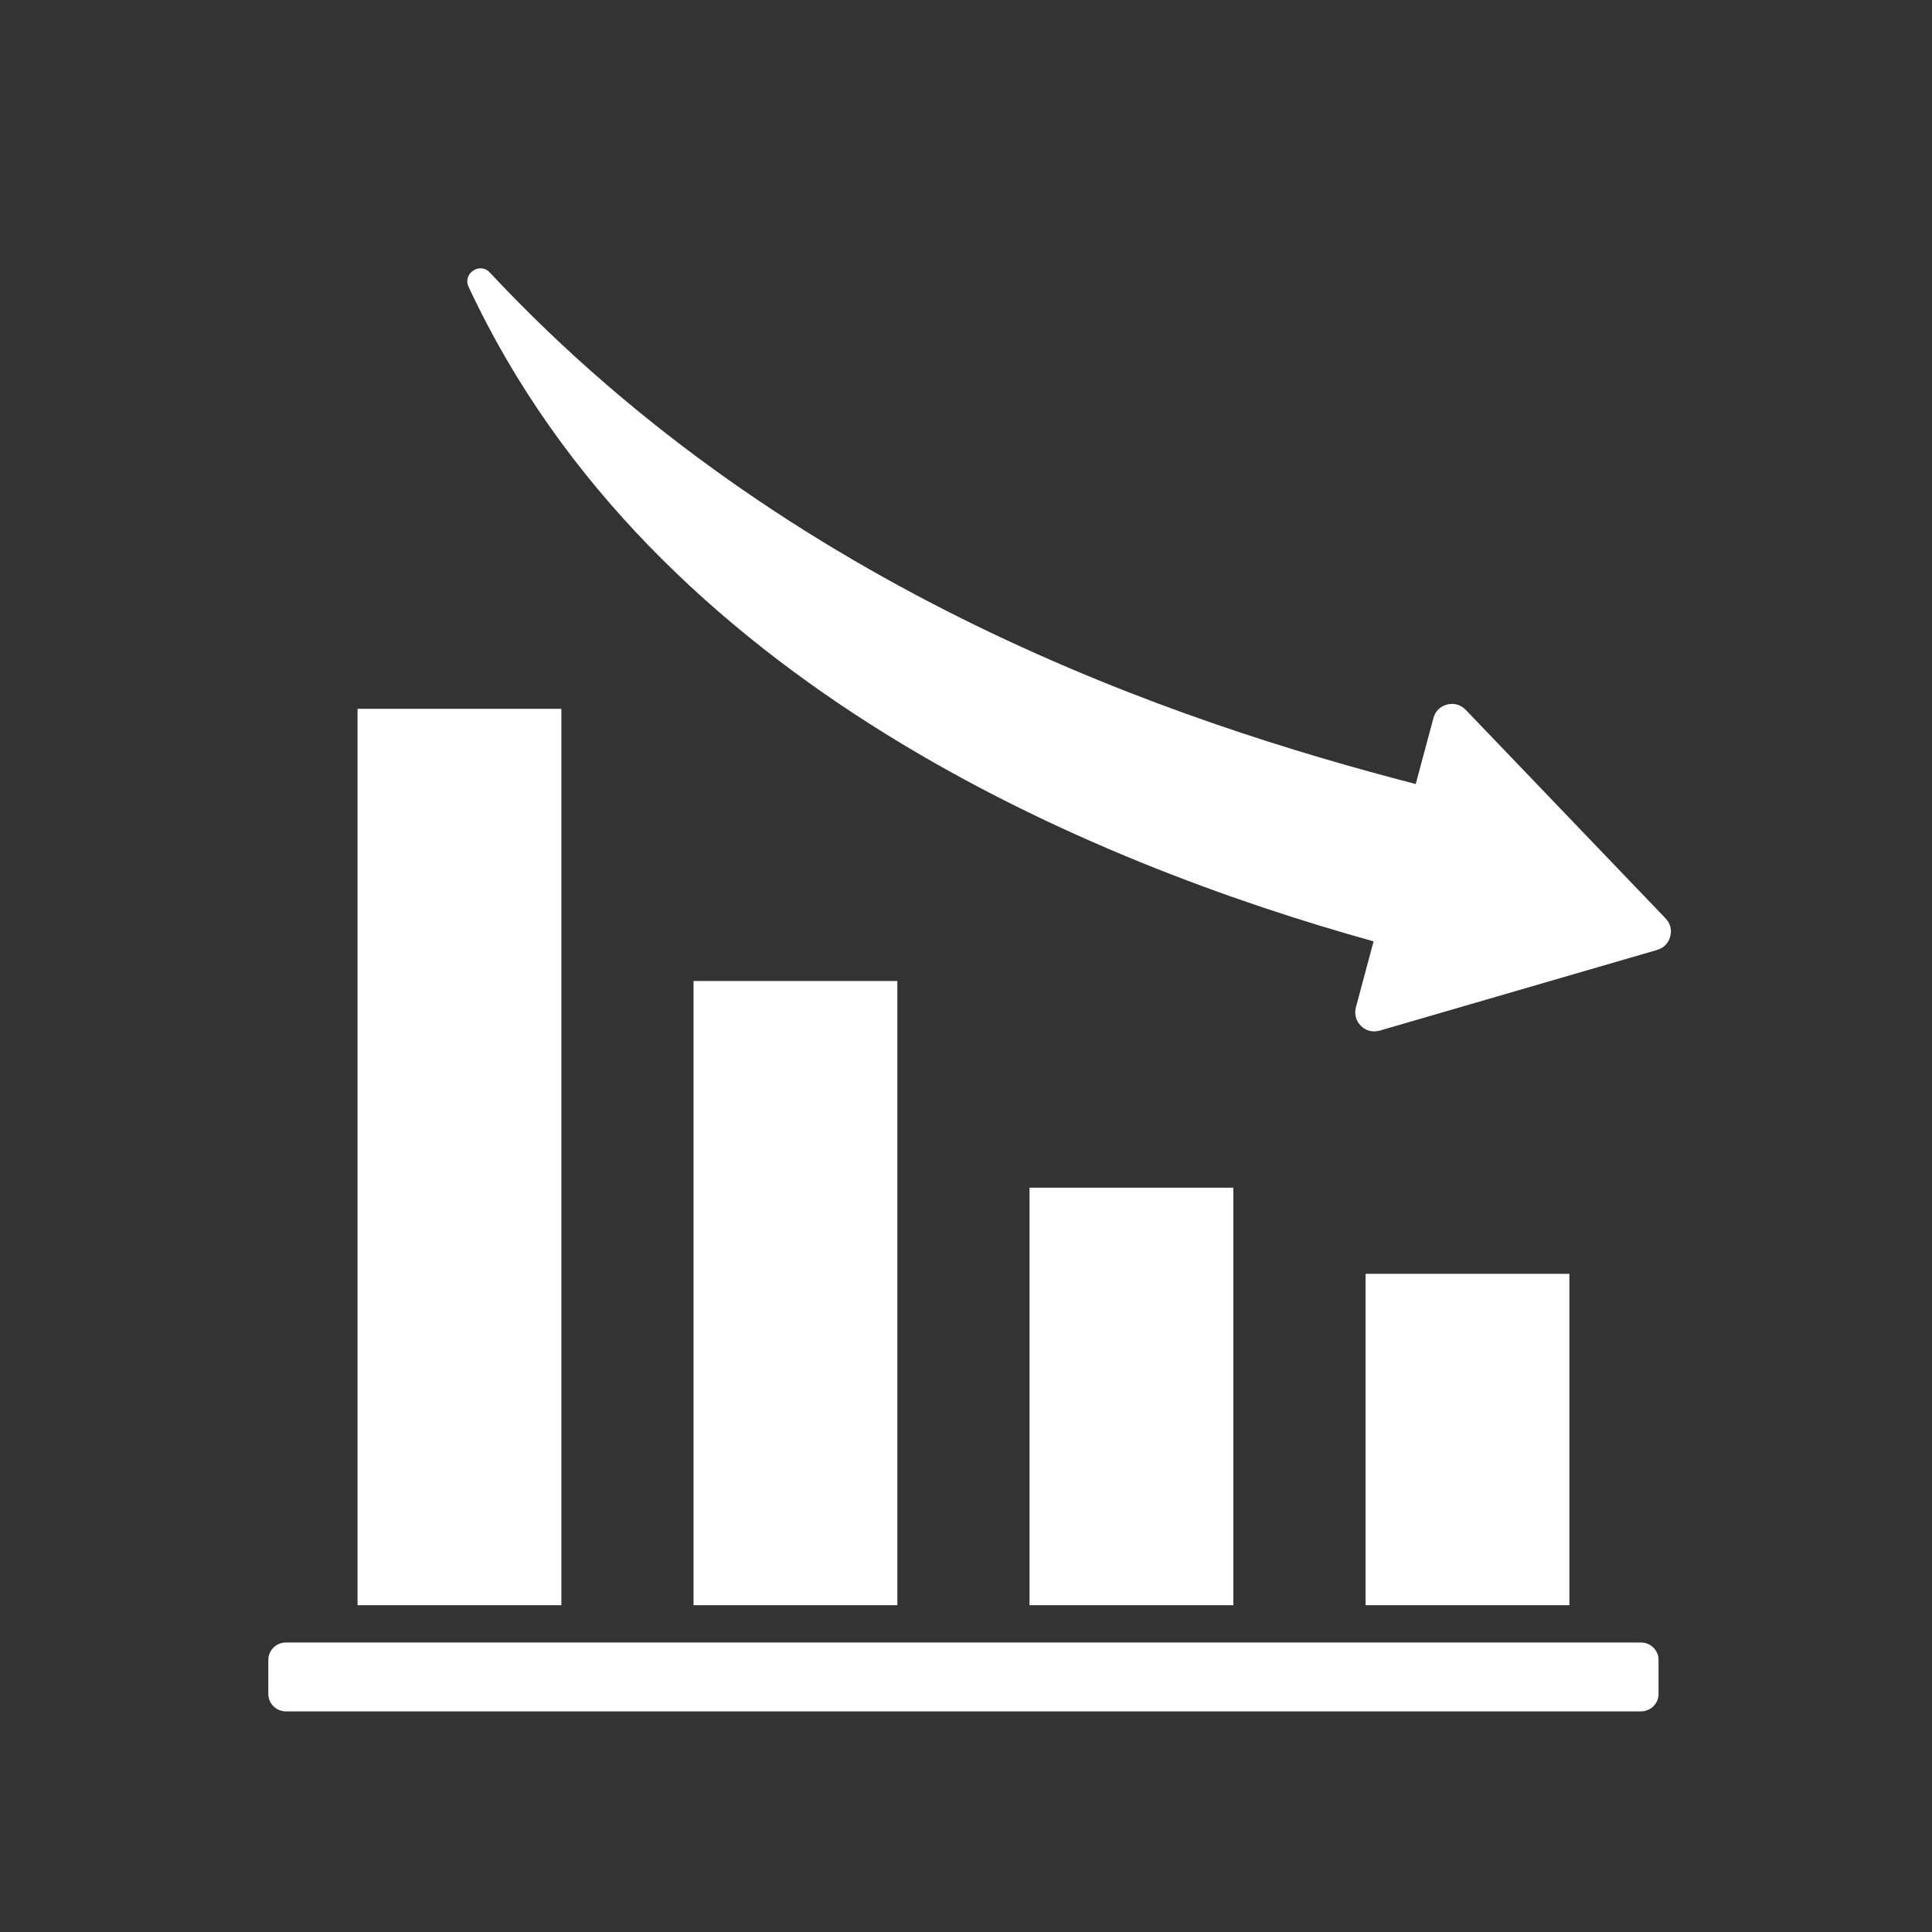
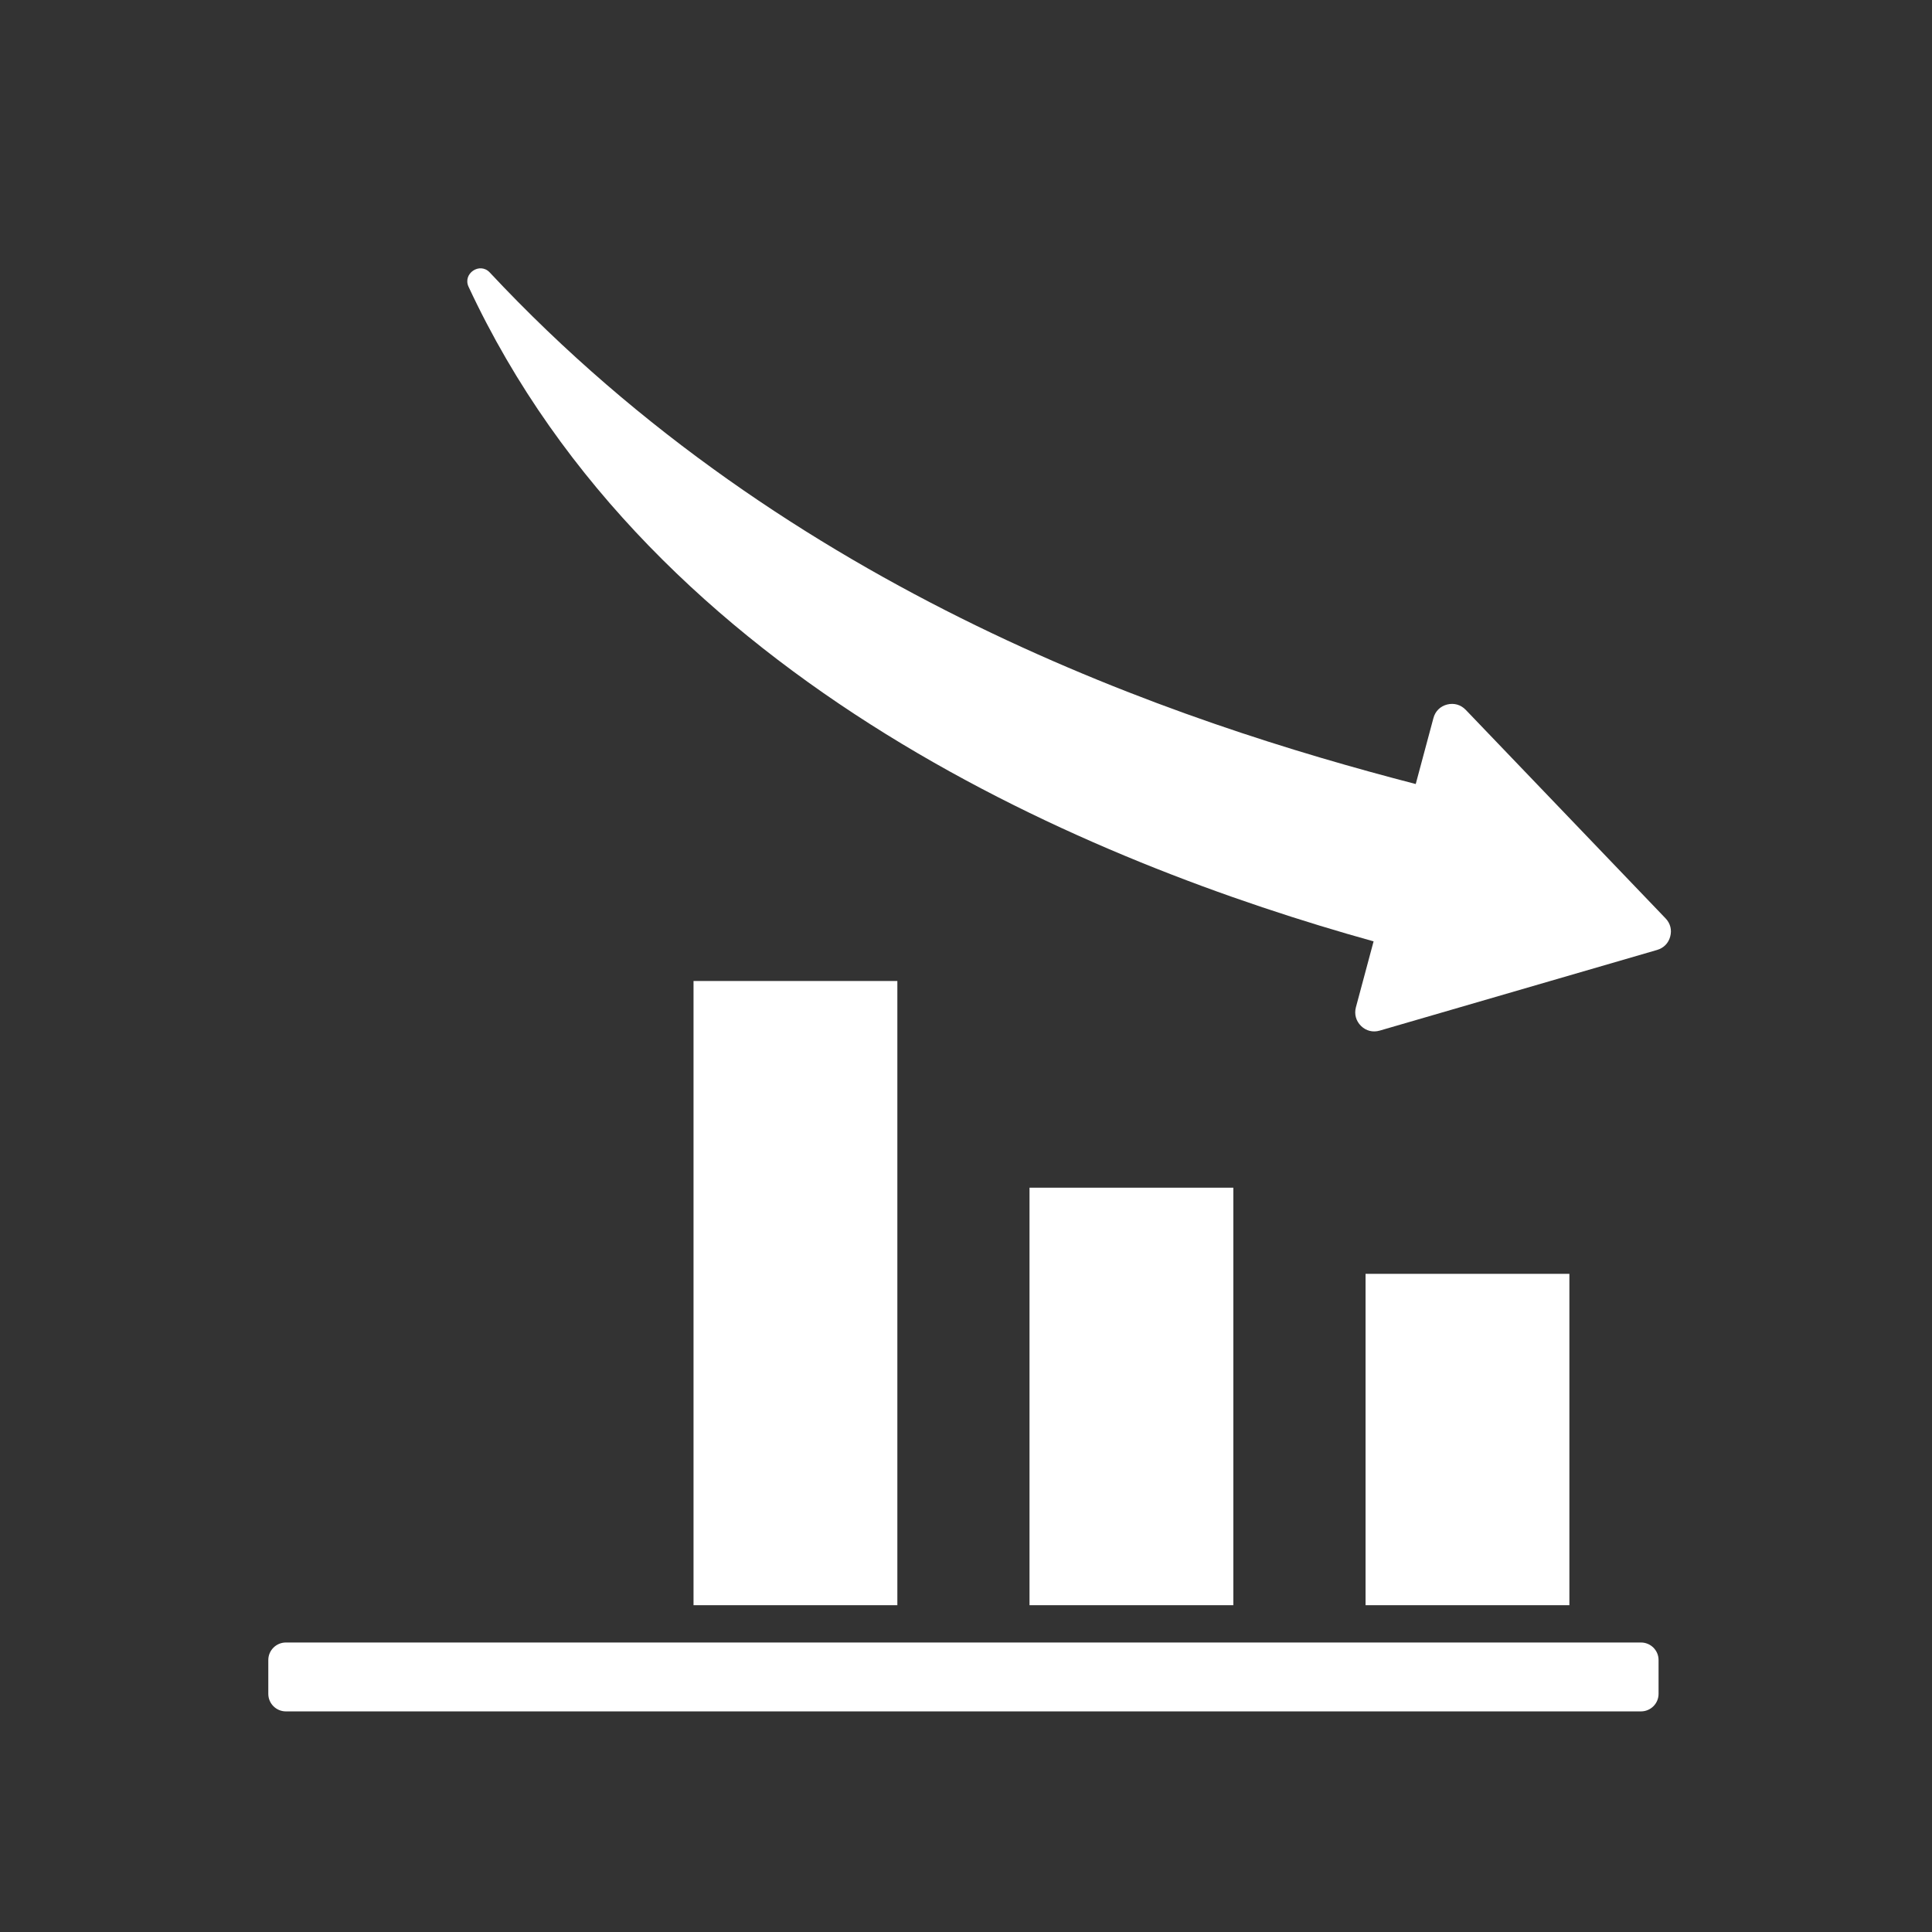
<svg xmlns="http://www.w3.org/2000/svg" fill="none" height="100%" overflow="visible" preserveAspectRatio="none" style="display: block;" viewBox="0 0 32 32" width="100%">
  <rect x="0" y="0" width="32" height="32" fill="#333333" stroke="none" />
  <g id="Group">
    <g id="Rectangle 2331">
</g>
-     <path clip-rule="evenodd" d="M9.298 26.587H5.922V11.74H9.298L9.298 26.587ZM17.052 19.672V26.587H20.428V19.672H17.052ZM11.487 16.248V26.587H14.863V16.248H11.487ZM22.618 21.099V26.587H25.994V21.099H22.618ZM24.277 11.757C24.195 11.672 24.083 11.64 23.969 11.669C23.855 11.698 23.772 11.78 23.742 11.894L23.449 12.986C19.515 11.966 13.09 9.838 8.112 4.513C7.947 4.336 7.659 4.531 7.761 4.75C10.832 11.339 18.13 14.305 22.751 15.592L22.458 16.684C22.428 16.798 22.459 16.91 22.543 16.993C22.627 17.075 22.74 17.103 22.853 17.07L27.447 15.734C27.556 15.702 27.635 15.622 27.664 15.512C27.694 15.402 27.666 15.293 27.587 15.211L24.277 11.757ZM27.18 27.205H4.735C4.575 27.205 4.444 27.335 4.444 27.495V28.056C4.444 28.216 4.575 28.346 4.735 28.346H27.18C27.34 28.346 27.471 28.216 27.471 28.056V27.495C27.471 27.335 27.34 27.205 27.18 27.205Z" fill="white" fill-rule="evenodd" id="Vector" />
+     <path clip-rule="evenodd" d="M9.298 26.587V11.74H9.298L9.298 26.587ZM17.052 19.672V26.587H20.428V19.672H17.052ZM11.487 16.248V26.587H14.863V16.248H11.487ZM22.618 21.099V26.587H25.994V21.099H22.618ZM24.277 11.757C24.195 11.672 24.083 11.64 23.969 11.669C23.855 11.698 23.772 11.78 23.742 11.894L23.449 12.986C19.515 11.966 13.09 9.838 8.112 4.513C7.947 4.336 7.659 4.531 7.761 4.75C10.832 11.339 18.13 14.305 22.751 15.592L22.458 16.684C22.428 16.798 22.459 16.91 22.543 16.993C22.627 17.075 22.74 17.103 22.853 17.07L27.447 15.734C27.556 15.702 27.635 15.622 27.664 15.512C27.694 15.402 27.666 15.293 27.587 15.211L24.277 11.757ZM27.18 27.205H4.735C4.575 27.205 4.444 27.335 4.444 27.495V28.056C4.444 28.216 4.575 28.346 4.735 28.346H27.18C27.34 28.346 27.471 28.216 27.471 28.056V27.495C27.471 27.335 27.34 27.205 27.18 27.205Z" fill="white" fill-rule="evenodd" id="Vector" />
  </g>
</svg>